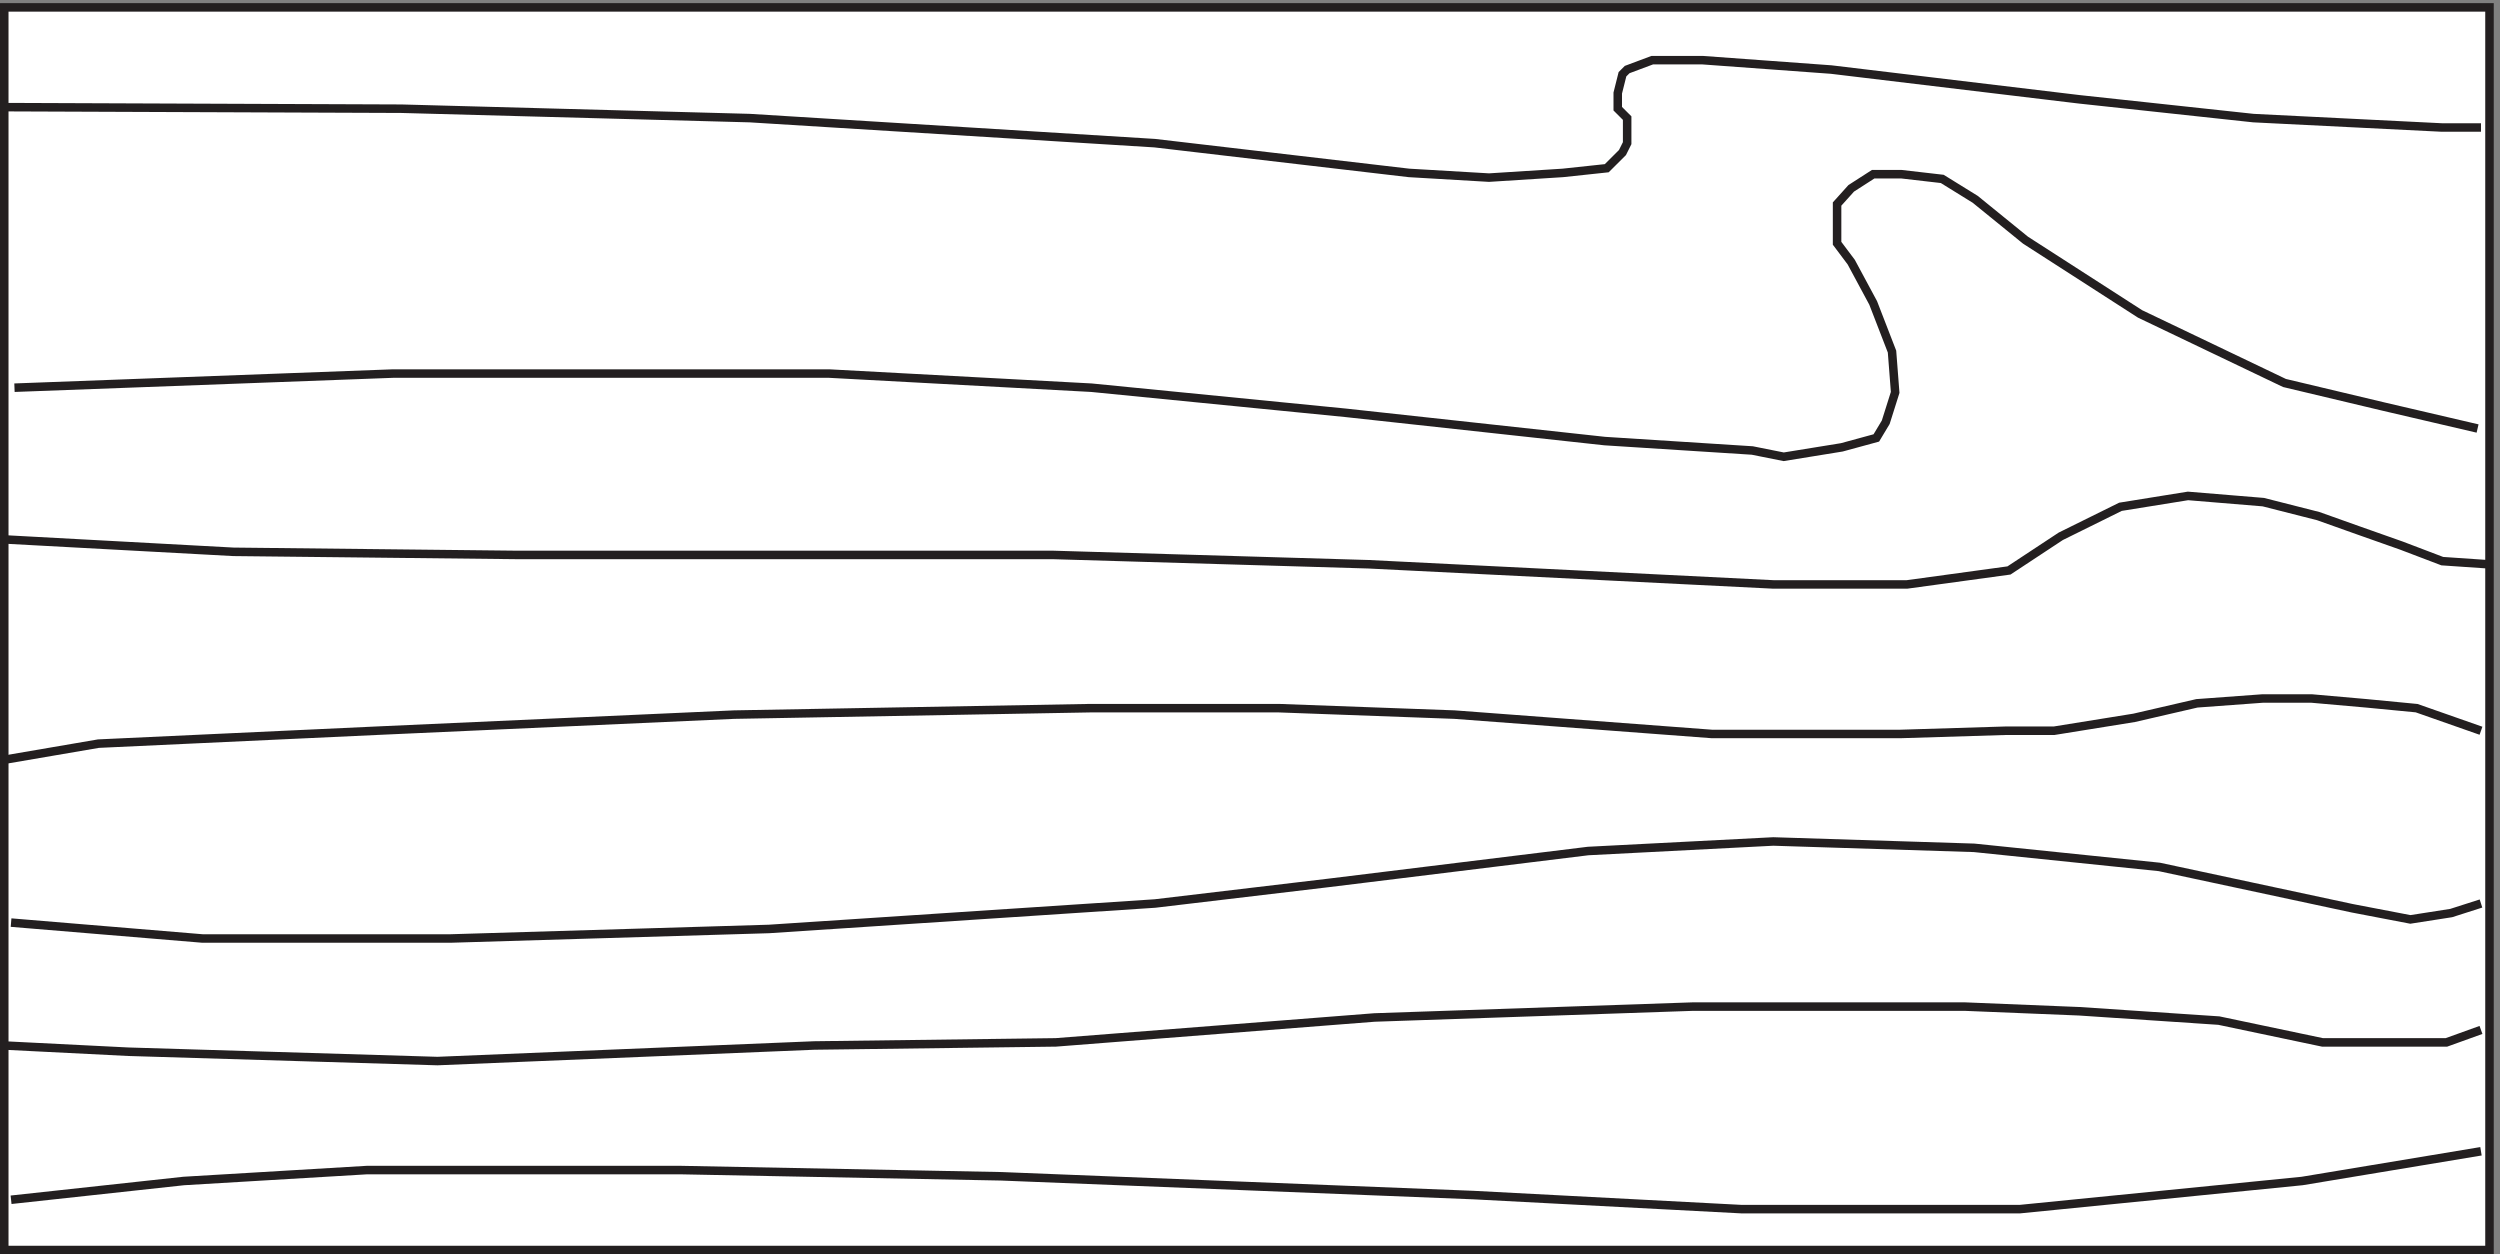
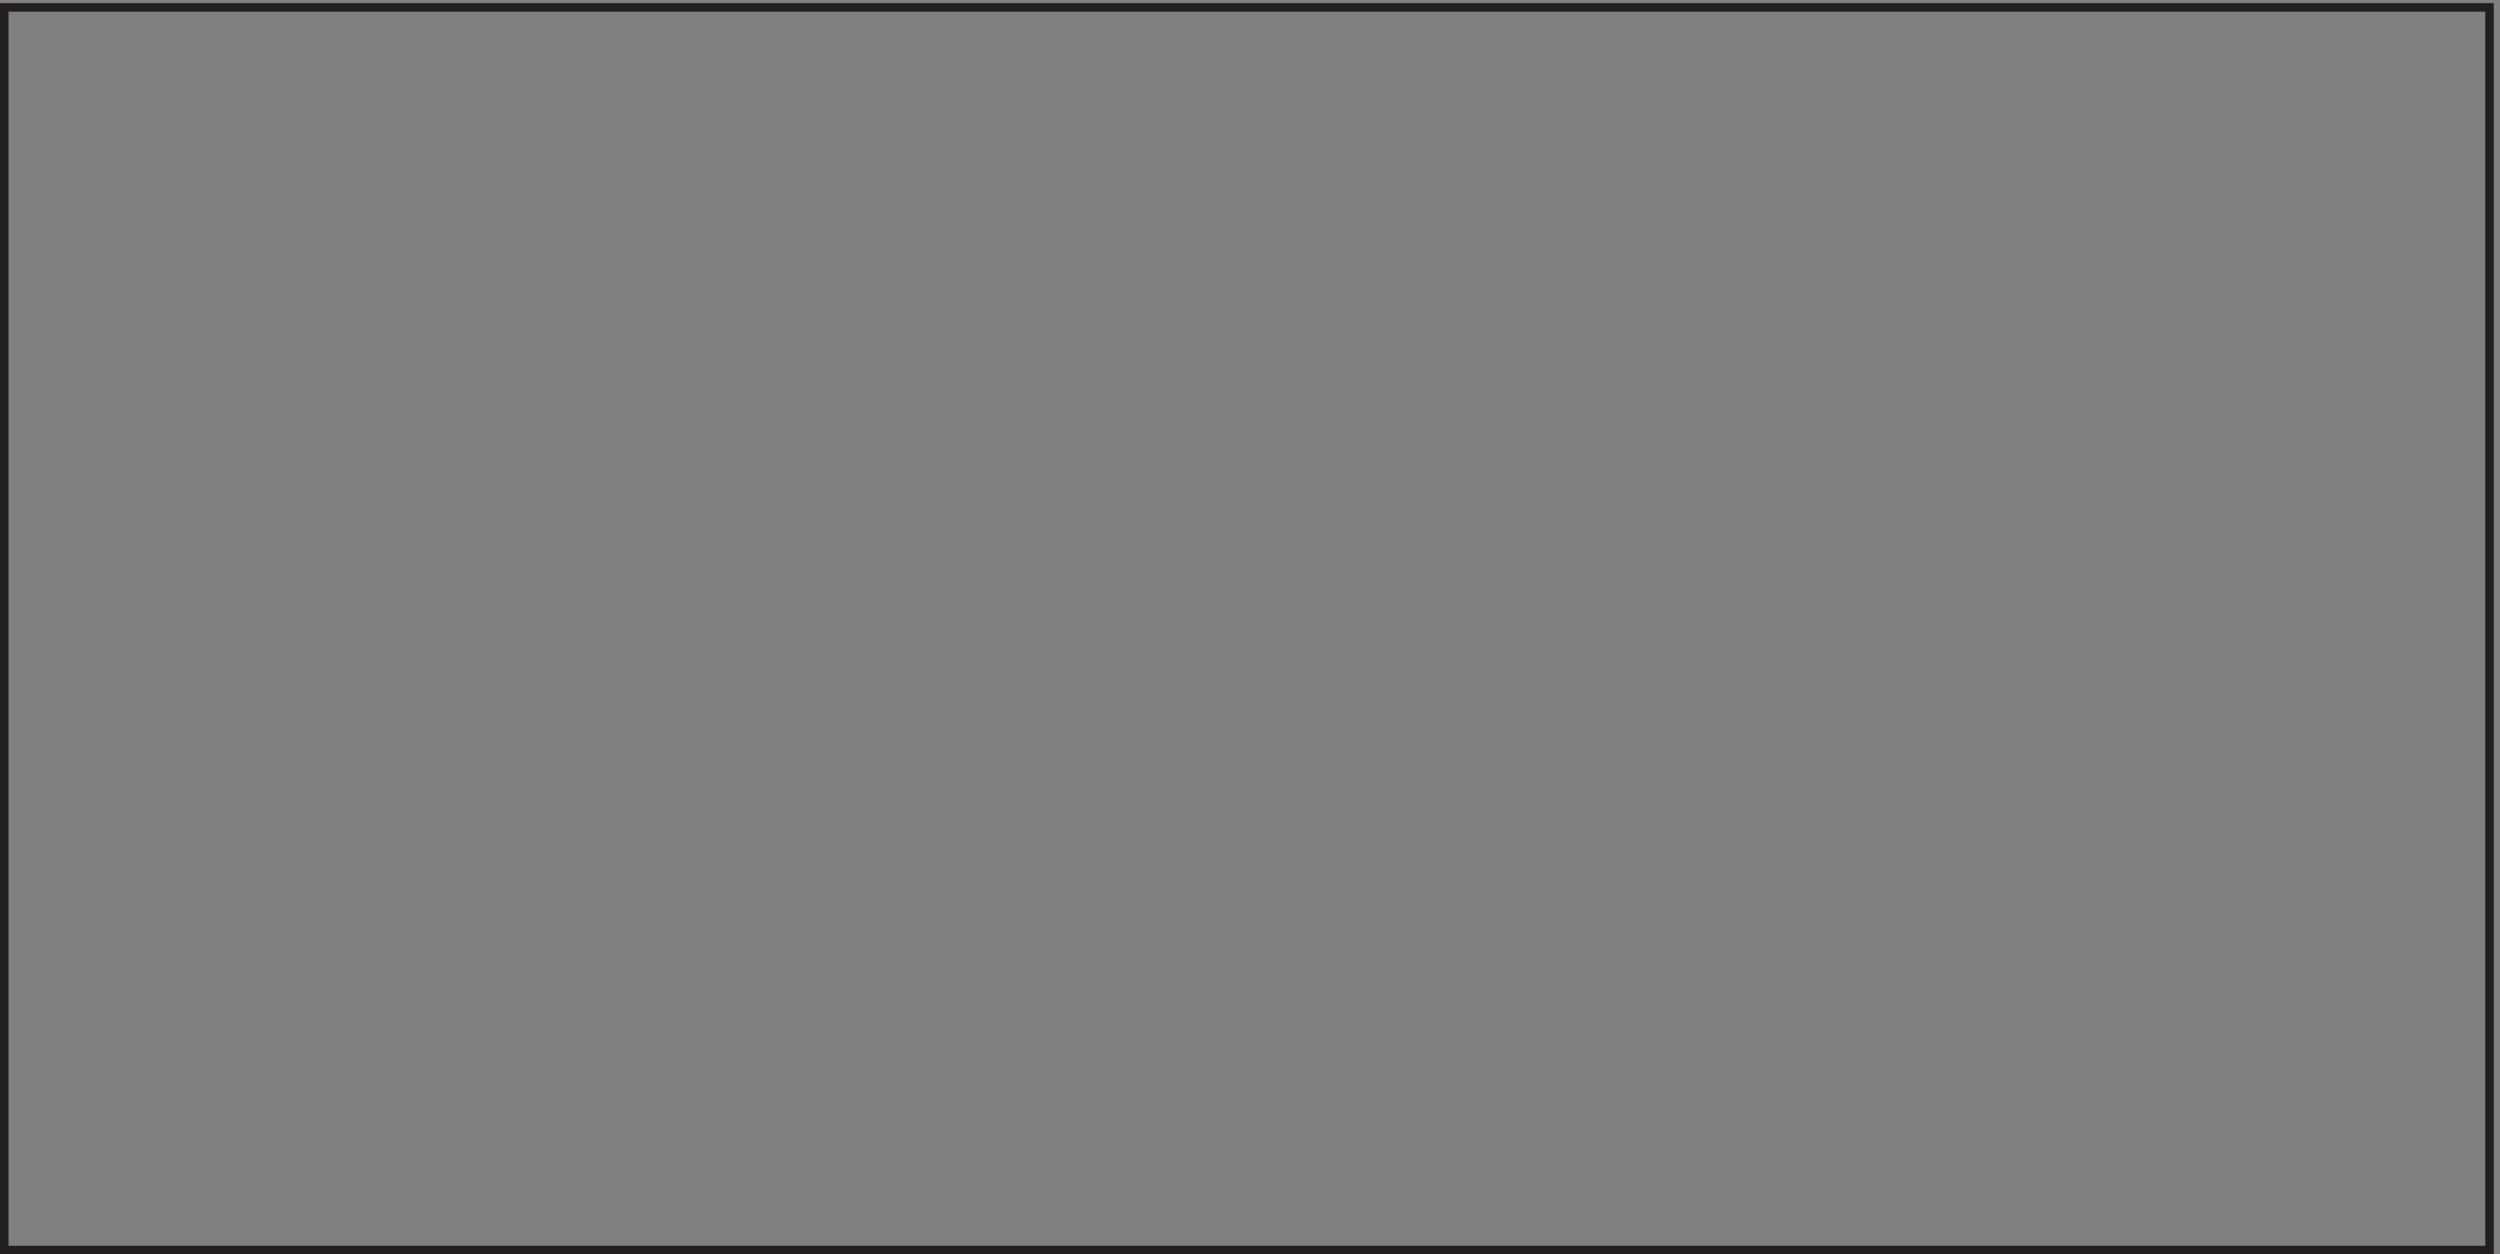
<svg xmlns="http://www.w3.org/2000/svg" xml:space="preserve" width="293" height="147">
  <rect width="100%" height="100%" fill="#808080" stroke="none" />
-   <path d="M3.332 1098.66V3.66H2193.33v1095H3.332" style="fill:#fff;fill-opacity:1;fill-rule:evenodd;stroke:none" transform="matrix(.133 0 0 -.133 .056 146.988)" />
  <path d="M3.332 1098.66V3.66H2193.33v1095Z" style="fill:none;stroke:#231f20;stroke-width:7.5;stroke-linecap:butt;stroke-linejoin:miter;stroke-miterlimit:10;stroke-dasharray:none;stroke-opacity:1" transform="matrix(.133 0 0 -.133 .056 146.988)" />
-   <path d="m2182.83 727.563-83 19.367-87.15 20.75-127.27 60.867-100.99 65.016-44.27 35.968-29.05 17.981-35.97 4.152h-24.9l-19.35-12.449-12.46-13.836v-34.582l12.46-16.602 19.35-35.965 16.6-42.882 2.77-35.969-8.3-26.281-8.3-13.836-30.43-8.297-51.19-8.301-27.66 5.531-130.04 8.301-228.26 24.899-224.096 22.136-231.023 12.449H345.723L12.332 763.531m-3-715.597 152.106 16.539 161.789 9.648h275.171l283.473-5.512L1298.08 52.07l236.46-12.406h244.75l248.91 24.809 157.63 26.191m0 106.926-30.43-10.969h-109.26l-91.28 19.199-123.1 8.227-100.96 4.117h-239.28l-280.76-9.601-280.764-21.942-212.992-2.742-331.941-13.715-272.465 8.227-109.266 5.488m6 108.301 168.699-14.016h218.481l280.707 8.41L1017.38 309l153.5 18.219 228.16 28.035 163.16 8.41 176.99-5.609 163.17-16.817 170.09-36.445 51.15-9.809 35.96 5.606 26.27 8.41m0 152.242-56.7 19.895-44.25 4.261-48.42 4.266h-42.88l-58.09-4.266-55.32-12.789-70.54-11.367h-42.87l-92.67-2.844h-165.96l-226.83 17.055-154.91 5.684H960.426l-313.961-5.684-315.34-14.211-244.809-11.367-82.984-14.211m0 194.184 201.973-10.95 249.008-2.734H927.43l278.05-8.211 356.91-17.789h117.59l89.92 12.316 45.65 30.106 52.58 26 59.48 9.578 66.4-5.476 48.42-12.313 34.58-12.316 38.73-13.684 35.97-13.687 40.12-2.735M3.332 1010.76l349.922-1.38 307.043-8.28 356.833-22.08 224.07-26.219 70.52-4.141 65.01 4.141 38.72 4.14 13.84 13.797 4.14 8.282v22.08l-8.29 8.28v13.8l4.15 16.56 4.14 4.14 22.13 8.28h44.26l113.41-8.28 218.53-26.22 153.53-16.56 165.96-8.28h34.58" style="fill:none;stroke:#231f20;stroke-width:7.5;stroke-linecap:butt;stroke-linejoin:miter;stroke-miterlimit:10;stroke-dasharray:none;stroke-opacity:1" transform="matrix(.133 0 0 -.133 .056 146.988)" />
</svg>